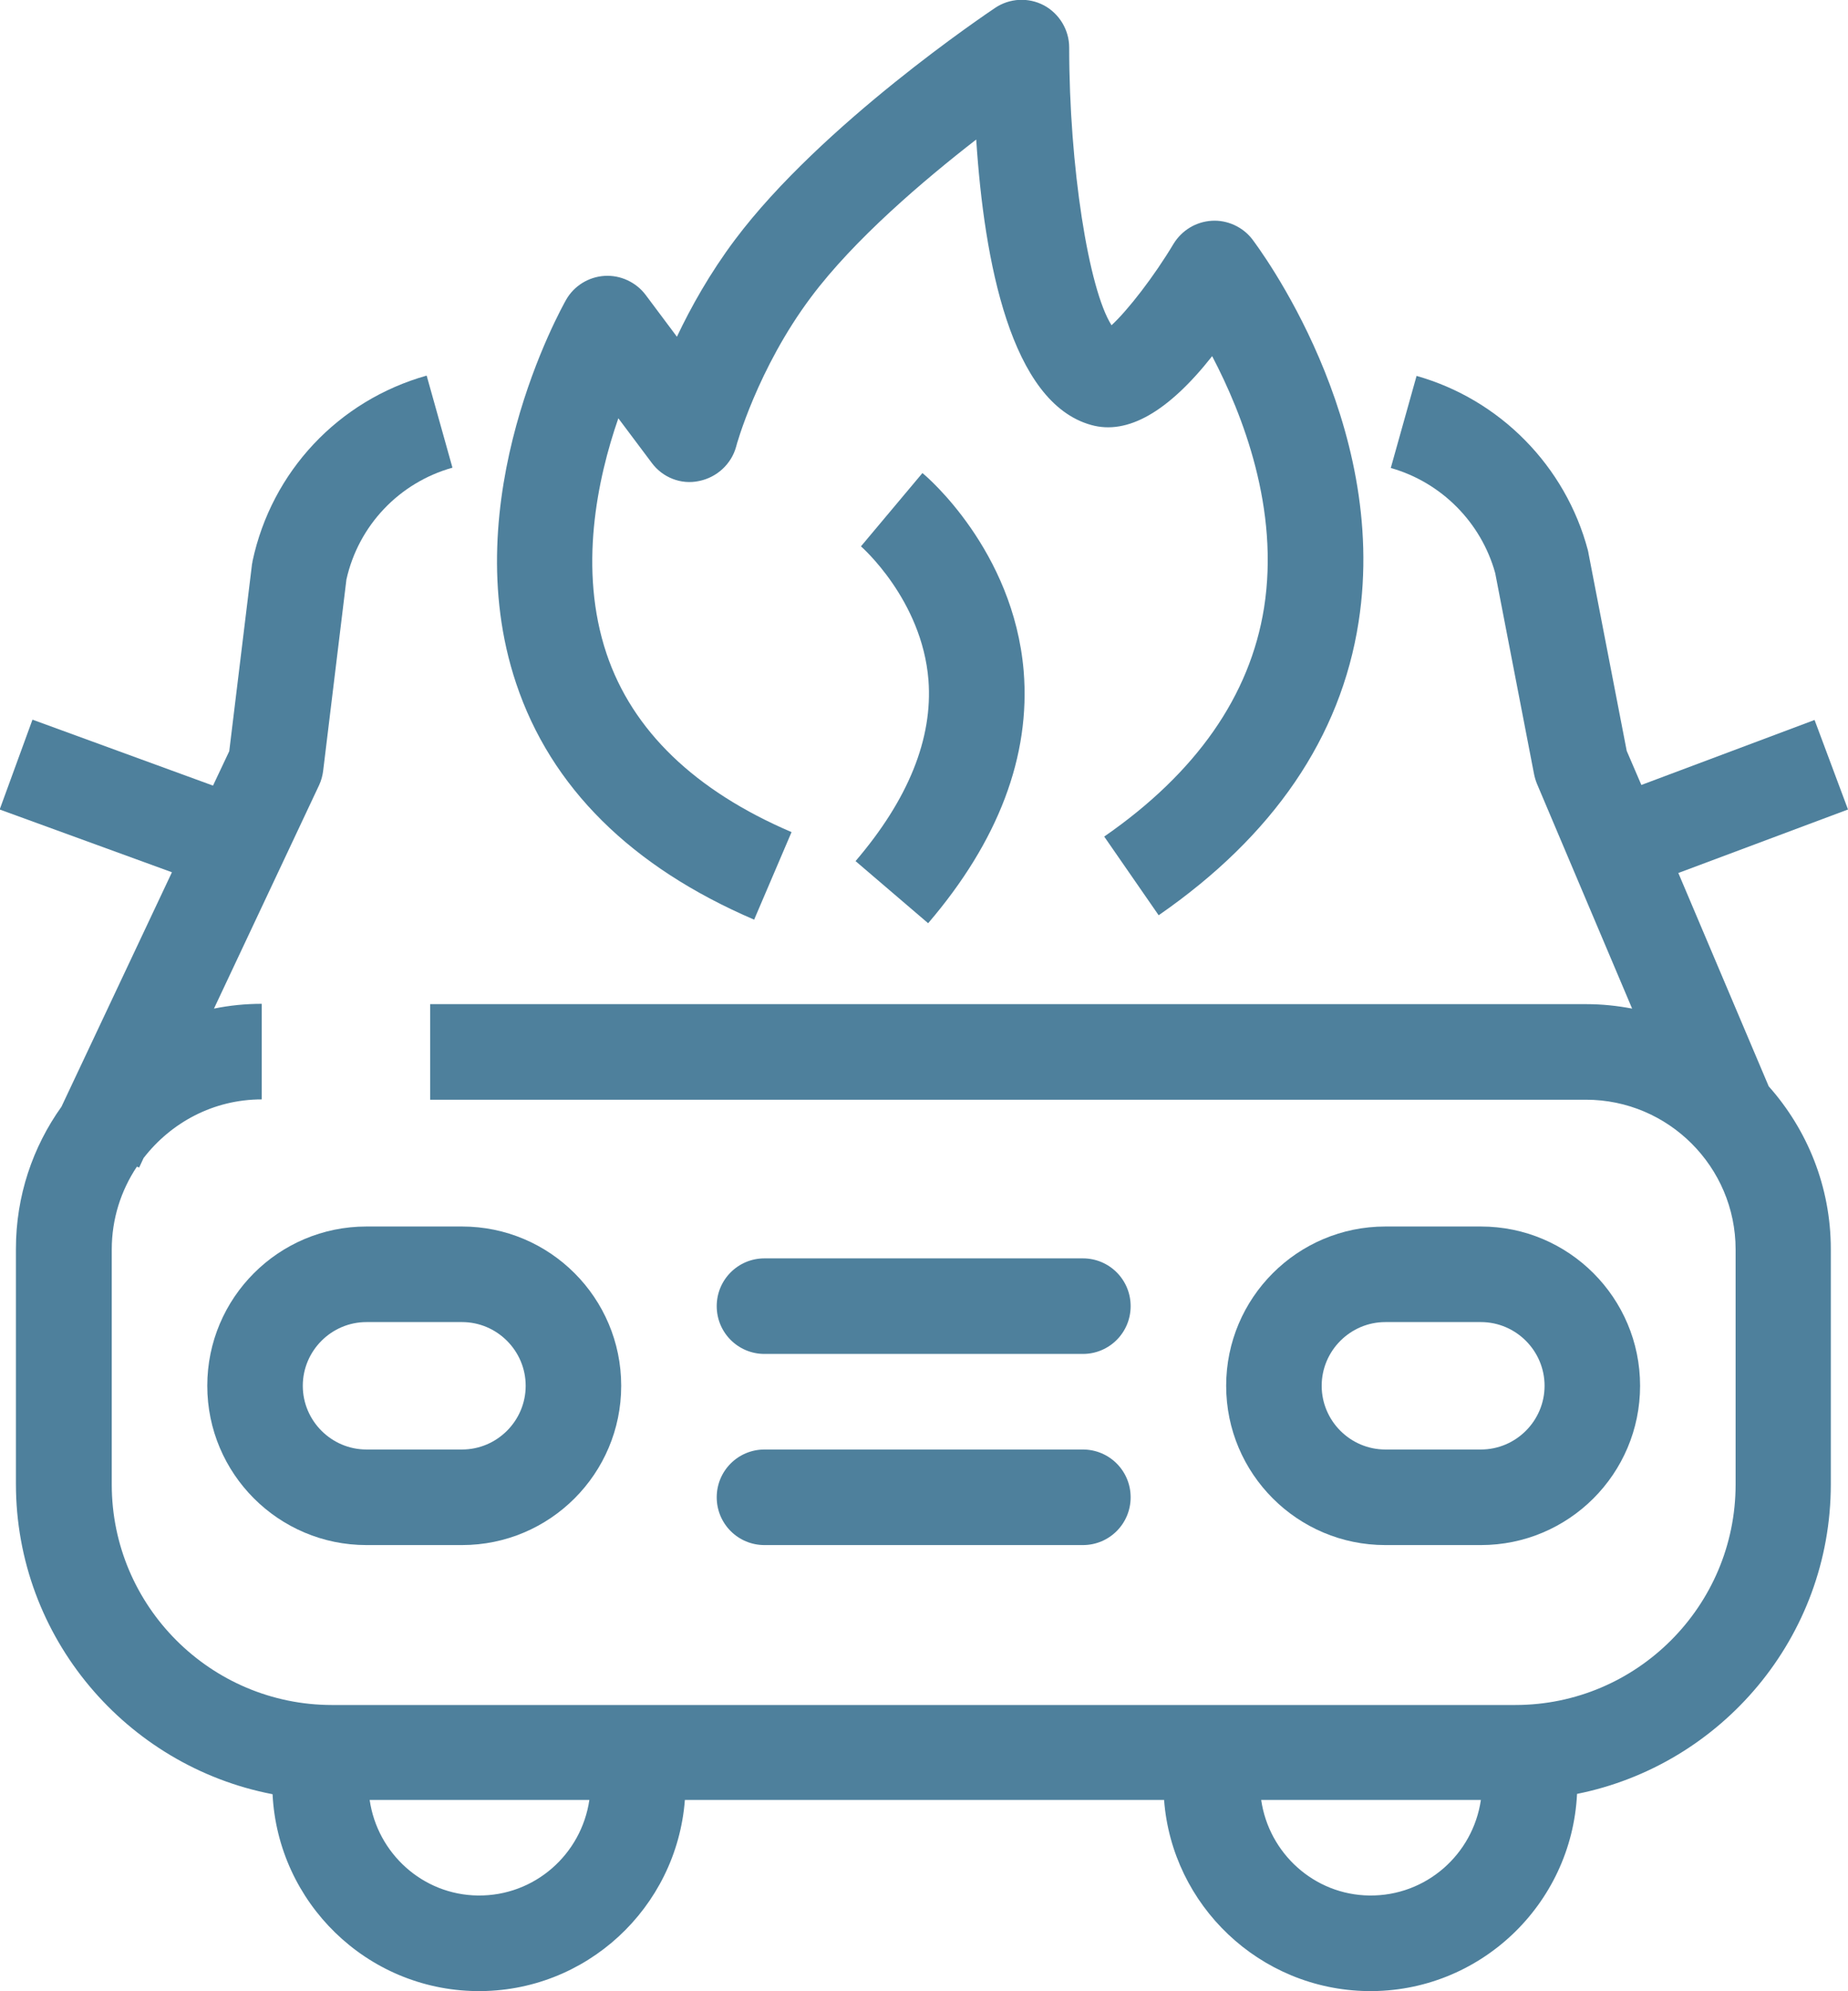
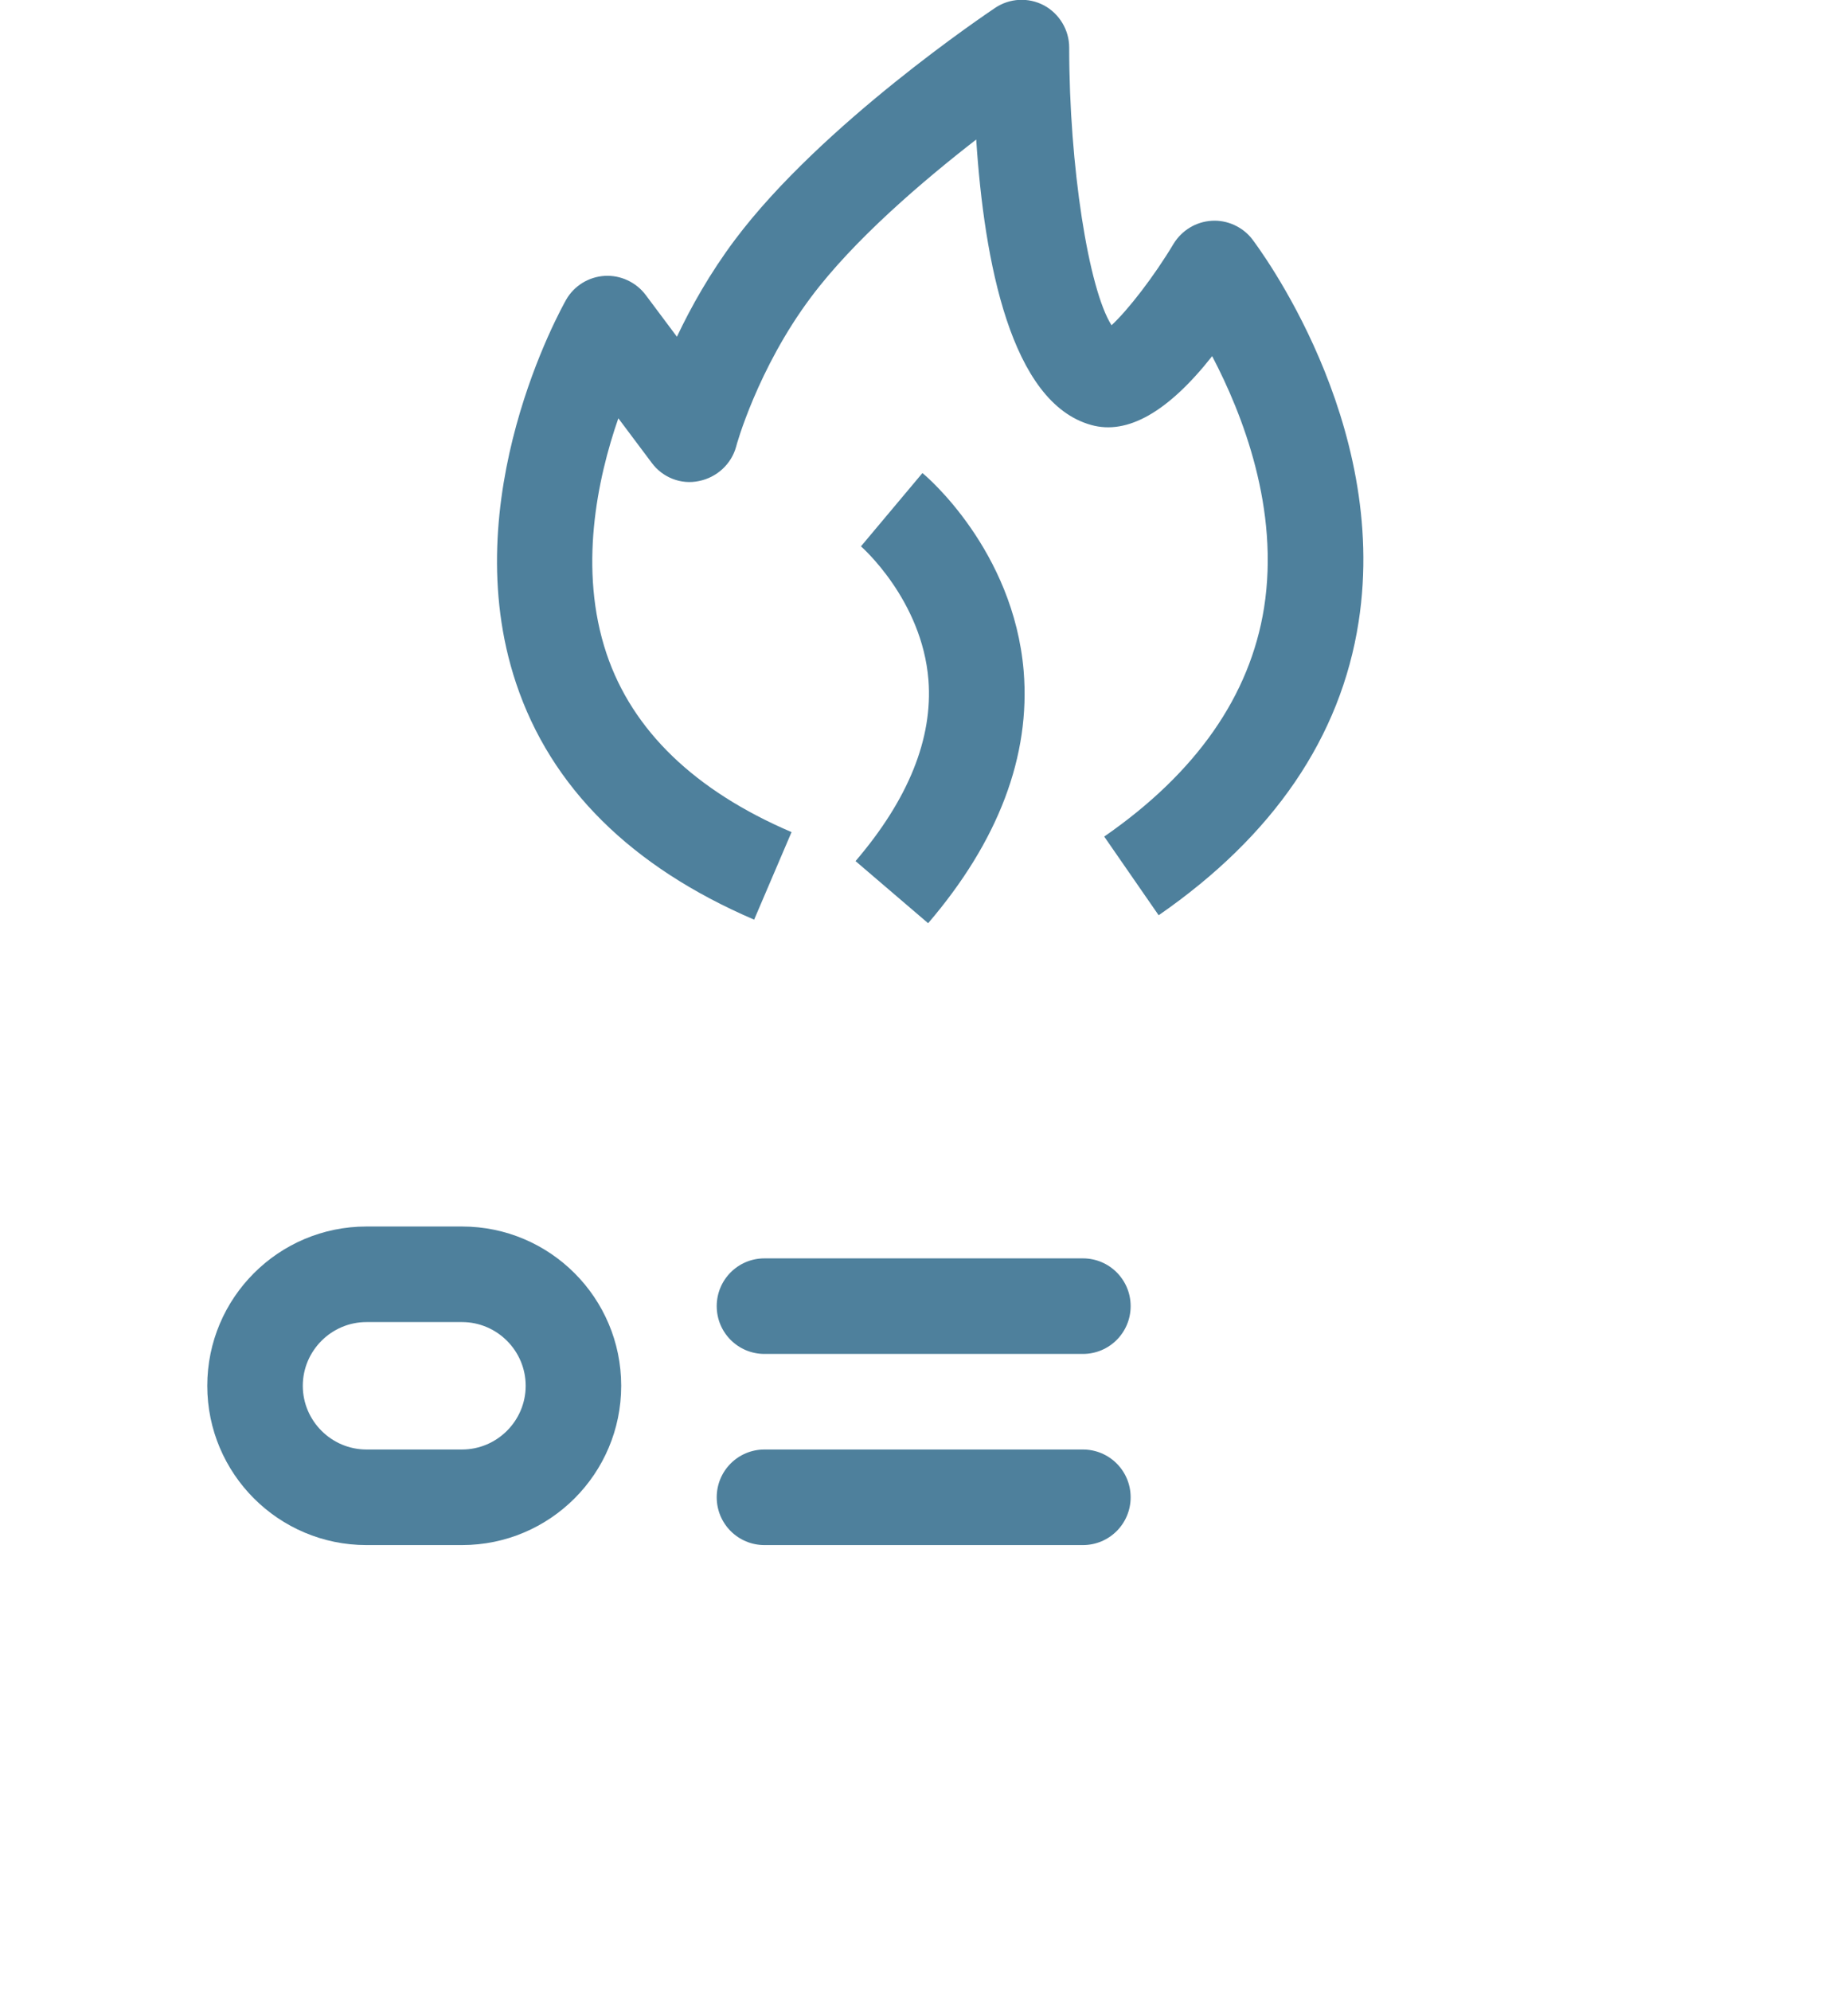
<svg xmlns="http://www.w3.org/2000/svg" viewBox="0 0 58.04 62.5">
  <defs>
    <style>.d{fill:#4e809c;}</style>
  </defs>
  <g id="a" />
  <g id="b">
    <g id="c">
      <g>
        <path class="d" d="M24.01,42.5h10c.83,0,1.5-.67,1.5-1.5s-.67-1.5-1.5-1.5h-10c-.83,0-1.5,.67-1.5,1.5s.67,1.5,1.5,1.5Z" />
        <path class="d" d="M24.01,48.5h10c.83,0,1.5-.67,1.5-1.5s-.67-1.5-1.5-1.5h-10c-.83,0-1.5,.67-1.5,1.5s.67,1.5,1.5,1.5Z" />
-         <path class="d" d="M52.72,27.4l5.32-1.99-1.05-2.81-5.44,2.04-.46-1.07-1.2-6.2s-.01-.07-.02-.1c-.7-2.64-2.76-4.73-5.38-5.47l-.81,2.89c1.59,.45,2.84,1.71,3.28,3.3l1.22,6.31c.02,.1,.05,.2,.09,.3l2.99,7.06c-.47-.09-.95-.14-1.45-.14H13.51v3H49.81c2.59,0,4.7,2.11,4.7,4.7v7.38c0,3.81-3.1,6.92-6.92,6.92H10.43c-3.81,0-6.92-3.1-6.92-6.92v-7.38c0-.96,.29-1.85,.79-2.6l.07,.03,.14-.3c.86-1.11,2.19-1.84,3.71-1.84v-3c-.51,0-1.01,.05-1.5,.15l3.3-7.01c.07-.15,.11-.3,.13-.46l.73-6c.38-1.7,1.66-3.04,3.33-3.51l-.81-2.89c-2.77,.78-4.87,3.01-5.47,5.83,0,.04-.02,.09-.02,.13l-.71,5.83-.51,1.08-5.67-2.07-1.03,2.82,5.41,1.97-3.47,7.36c-.9,1.26-1.43,2.8-1.43,4.46v7.38c0,4.83,3.48,8.86,8.06,9.74,.17,3.4,2.95,6.13,6.39,6.18,3.45,.05,6.3-2.61,6.56-6h15.05c.25,3.31,3,5.95,6.39,6,3.51,.05,6.41-2.71,6.58-6.19,4.54-.91,7.97-4.92,7.97-9.72v-7.38c0-1.96-.74-3.75-1.95-5.11l-2.84-6.7ZM15.01,59.5c-1.74-.02-3.16-1.33-3.4-3h6.9c-.25,1.71-1.72,3.02-3.5,3Zm28,0c-1.74-.02-3.16-1.33-3.4-3h6.9c-.25,1.71-1.72,3.02-3.5,3Z" />
        <path class="d" d="M29.15,28.98c2.21-2.58,3.22-5.25,3-7.92-.32-3.79-3.06-6.12-3.18-6.21l-1.93,2.3s1.92,1.67,2.12,4.2c.14,1.83-.63,3.74-2.29,5.68l2.28,1.95Z" />
        <path class="d" d="M6.51,43.5c0,2.76,2.24,5,5,5h3c2.76,0,5-2.24,5-5s-2.24-5-5-5h-3c-2.76,0-5,2.24-5,5Zm5-2h3c1.1,0,2,.9,2,2s-.9,2-2,2h-3c-1.1,0-2-.9-2-2s.9-2,2-2Z" />
-         <path class="d" d="M46.51,48.5c2.76,0,5-2.24,5-5s-2.24-5-5-5h-3c-2.76,0-5,2.24-5,5s2.24,5,5,5h3Zm-5-5c0-1.1,.9-2,2-2h3c1.1,0,2,.9,2,2s-.9,2-2,2h-3c-1.1,0-2-.9-2-2Z" />
        <path class="d" d="M23.68,28.88l1.18-2.76c-3.04-1.3-5-3.19-5.81-5.6-.89-2.65-.29-5.49,.37-7.39l1.05,1.4c.34,.46,.92,.69,1.48,.57,.56-.11,1.02-.53,1.17-1.08,0-.02,.67-2.45,2.35-4.69,1.36-1.82,3.54-3.67,5.19-4.95,.25,3.83,1.09,8.26,3.61,8.96,1.14,.32,2.42-.41,3.8-2.16,.96,1.83,2.12,4.8,1.63,7.9-.44,2.76-2.13,5.18-5.02,7.18l1.71,2.47c3.6-2.49,5.72-5.59,6.28-9.21,.98-6.3-3.17-11.78-3.34-12.01-.3-.39-.79-.61-1.27-.58-.5,.03-.94,.3-1.2,.72-.61,1.02-1.43,2.08-1.95,2.56-.72-1.13-1.33-4.98-1.33-8.72,0-.55-.31-1.06-.79-1.32-.49-.26-1.08-.23-1.54,.08-.22,.15-5.45,3.65-8.17,7.28-.78,1.04-1.38,2.11-1.82,3.04l-.98-1.31c-.3-.4-.79-.63-1.29-.6-.5,.03-.96,.31-1.21,.75-.14,.25-3.51,6.25-1.57,12.04,1.09,3.26,3.61,5.76,7.48,7.42Z" />
      </g>
    </g>
  </g>
</svg>